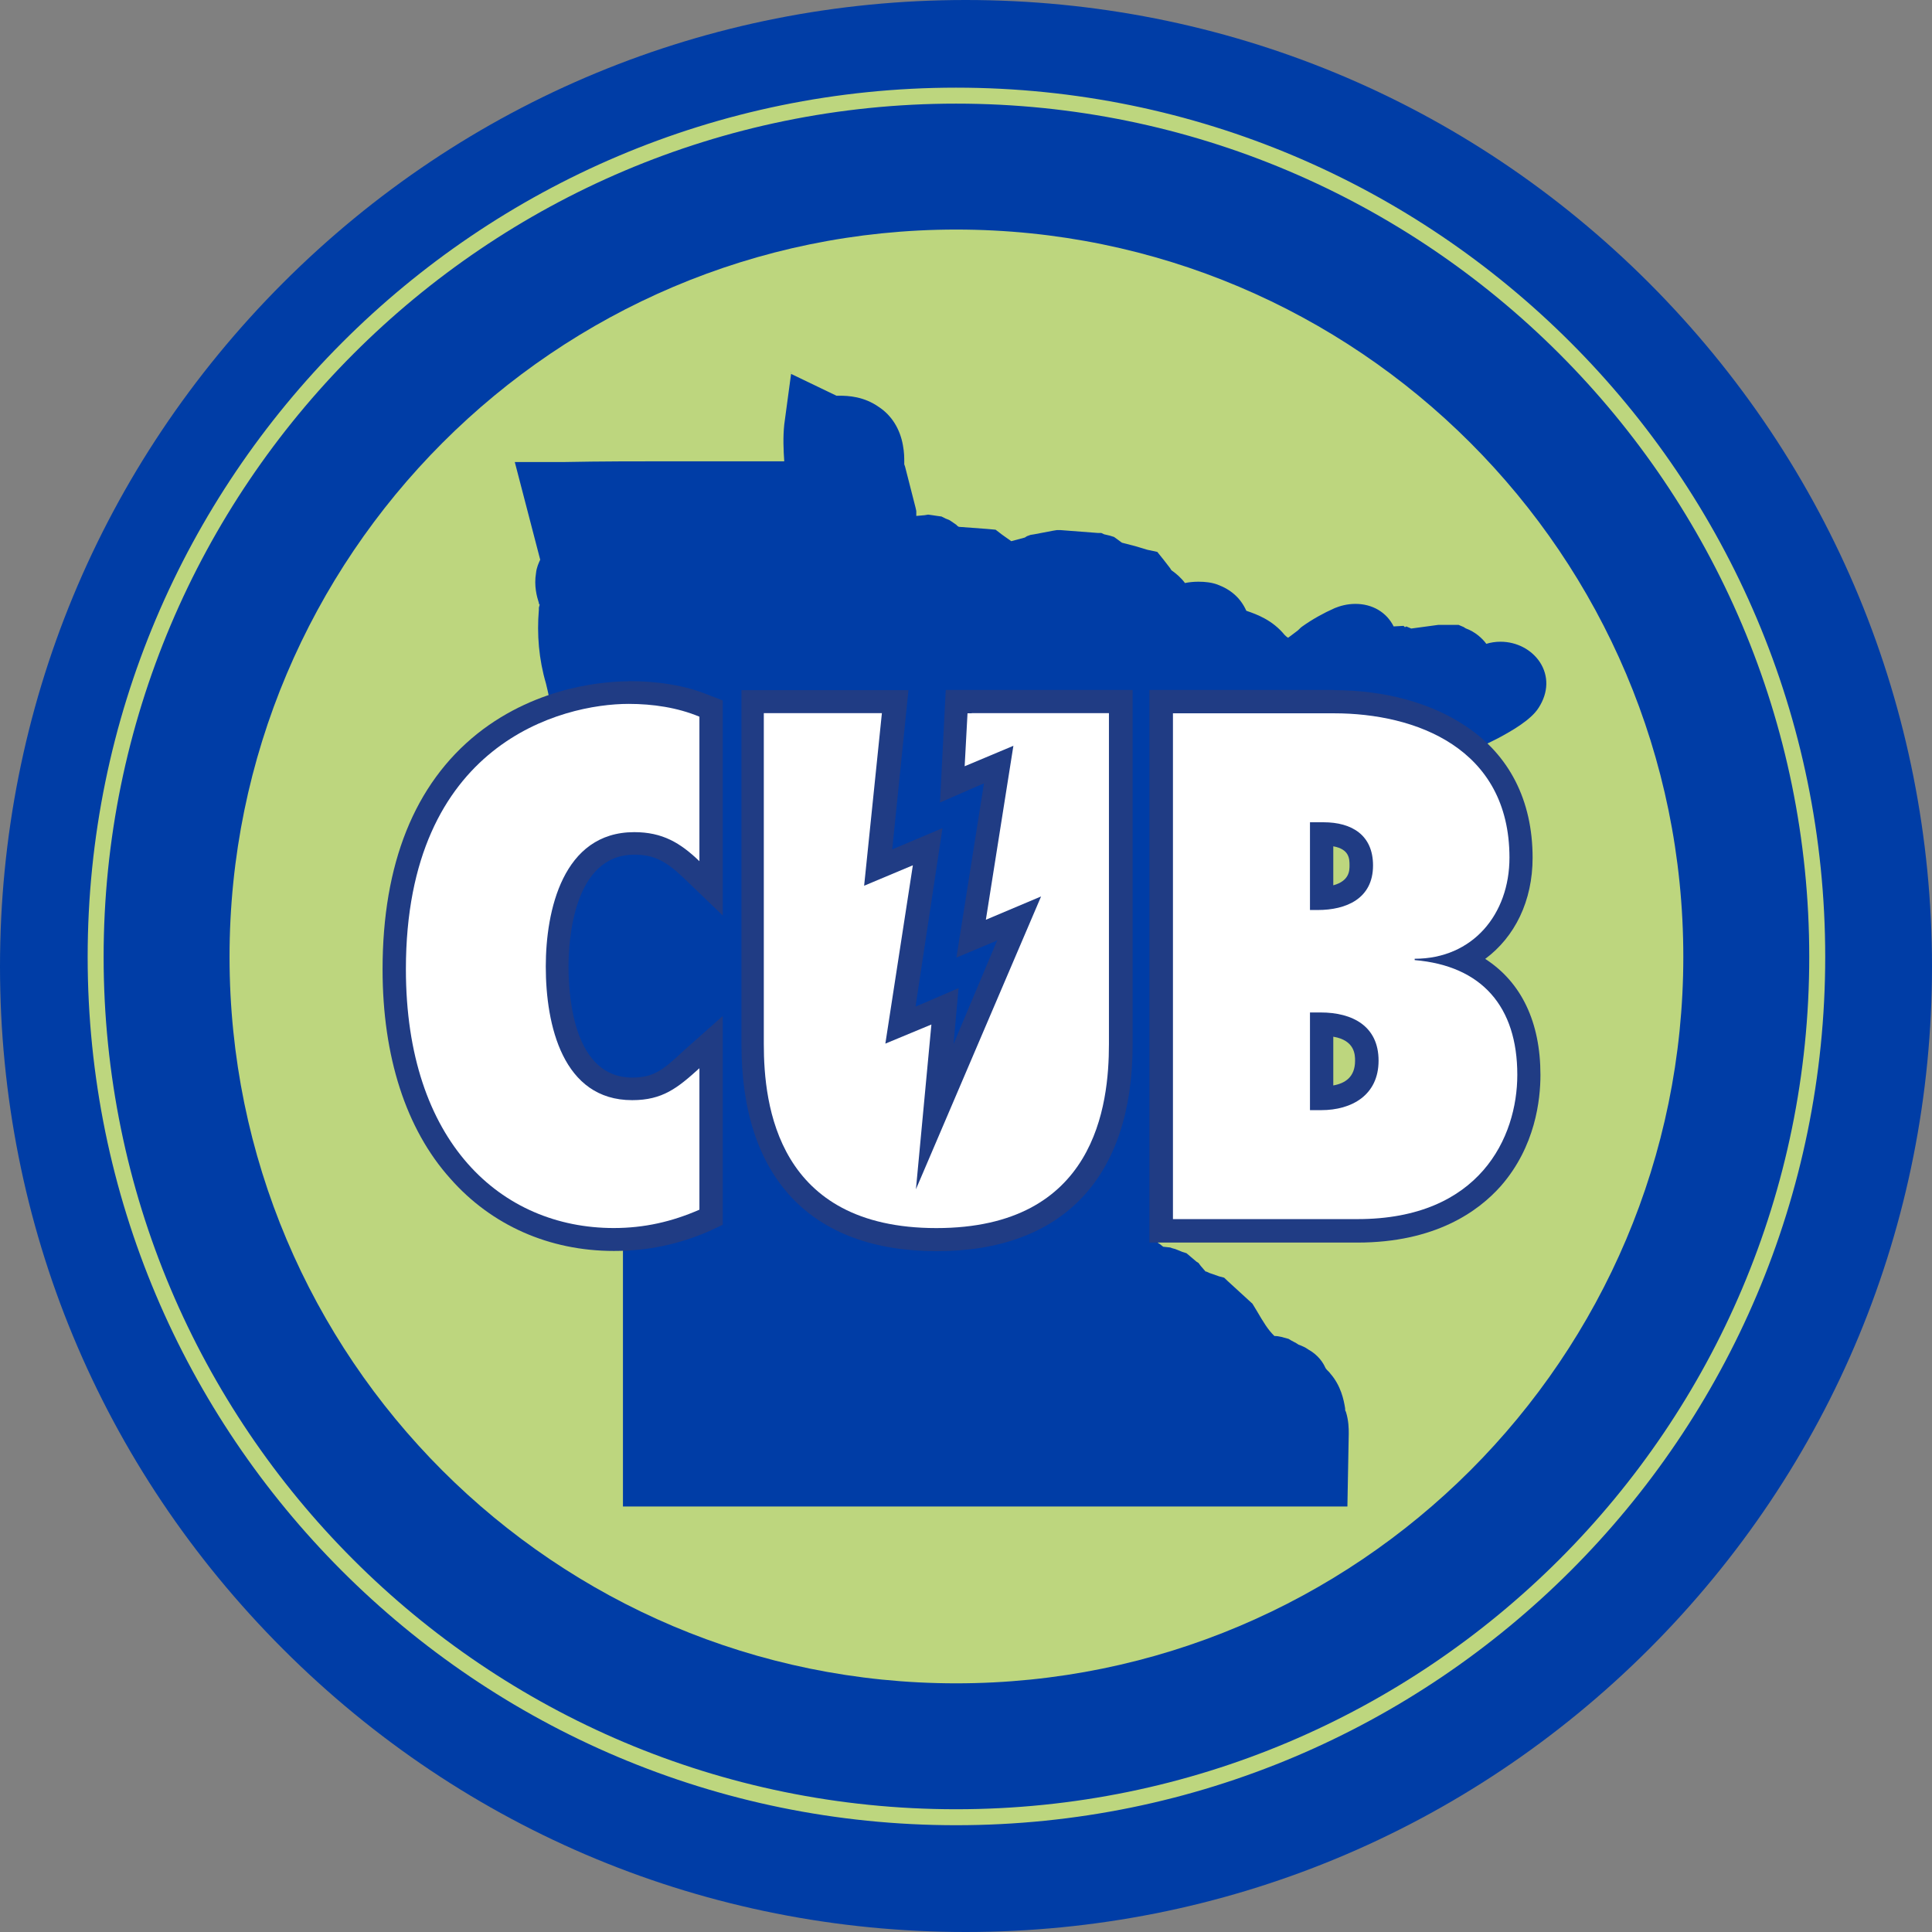
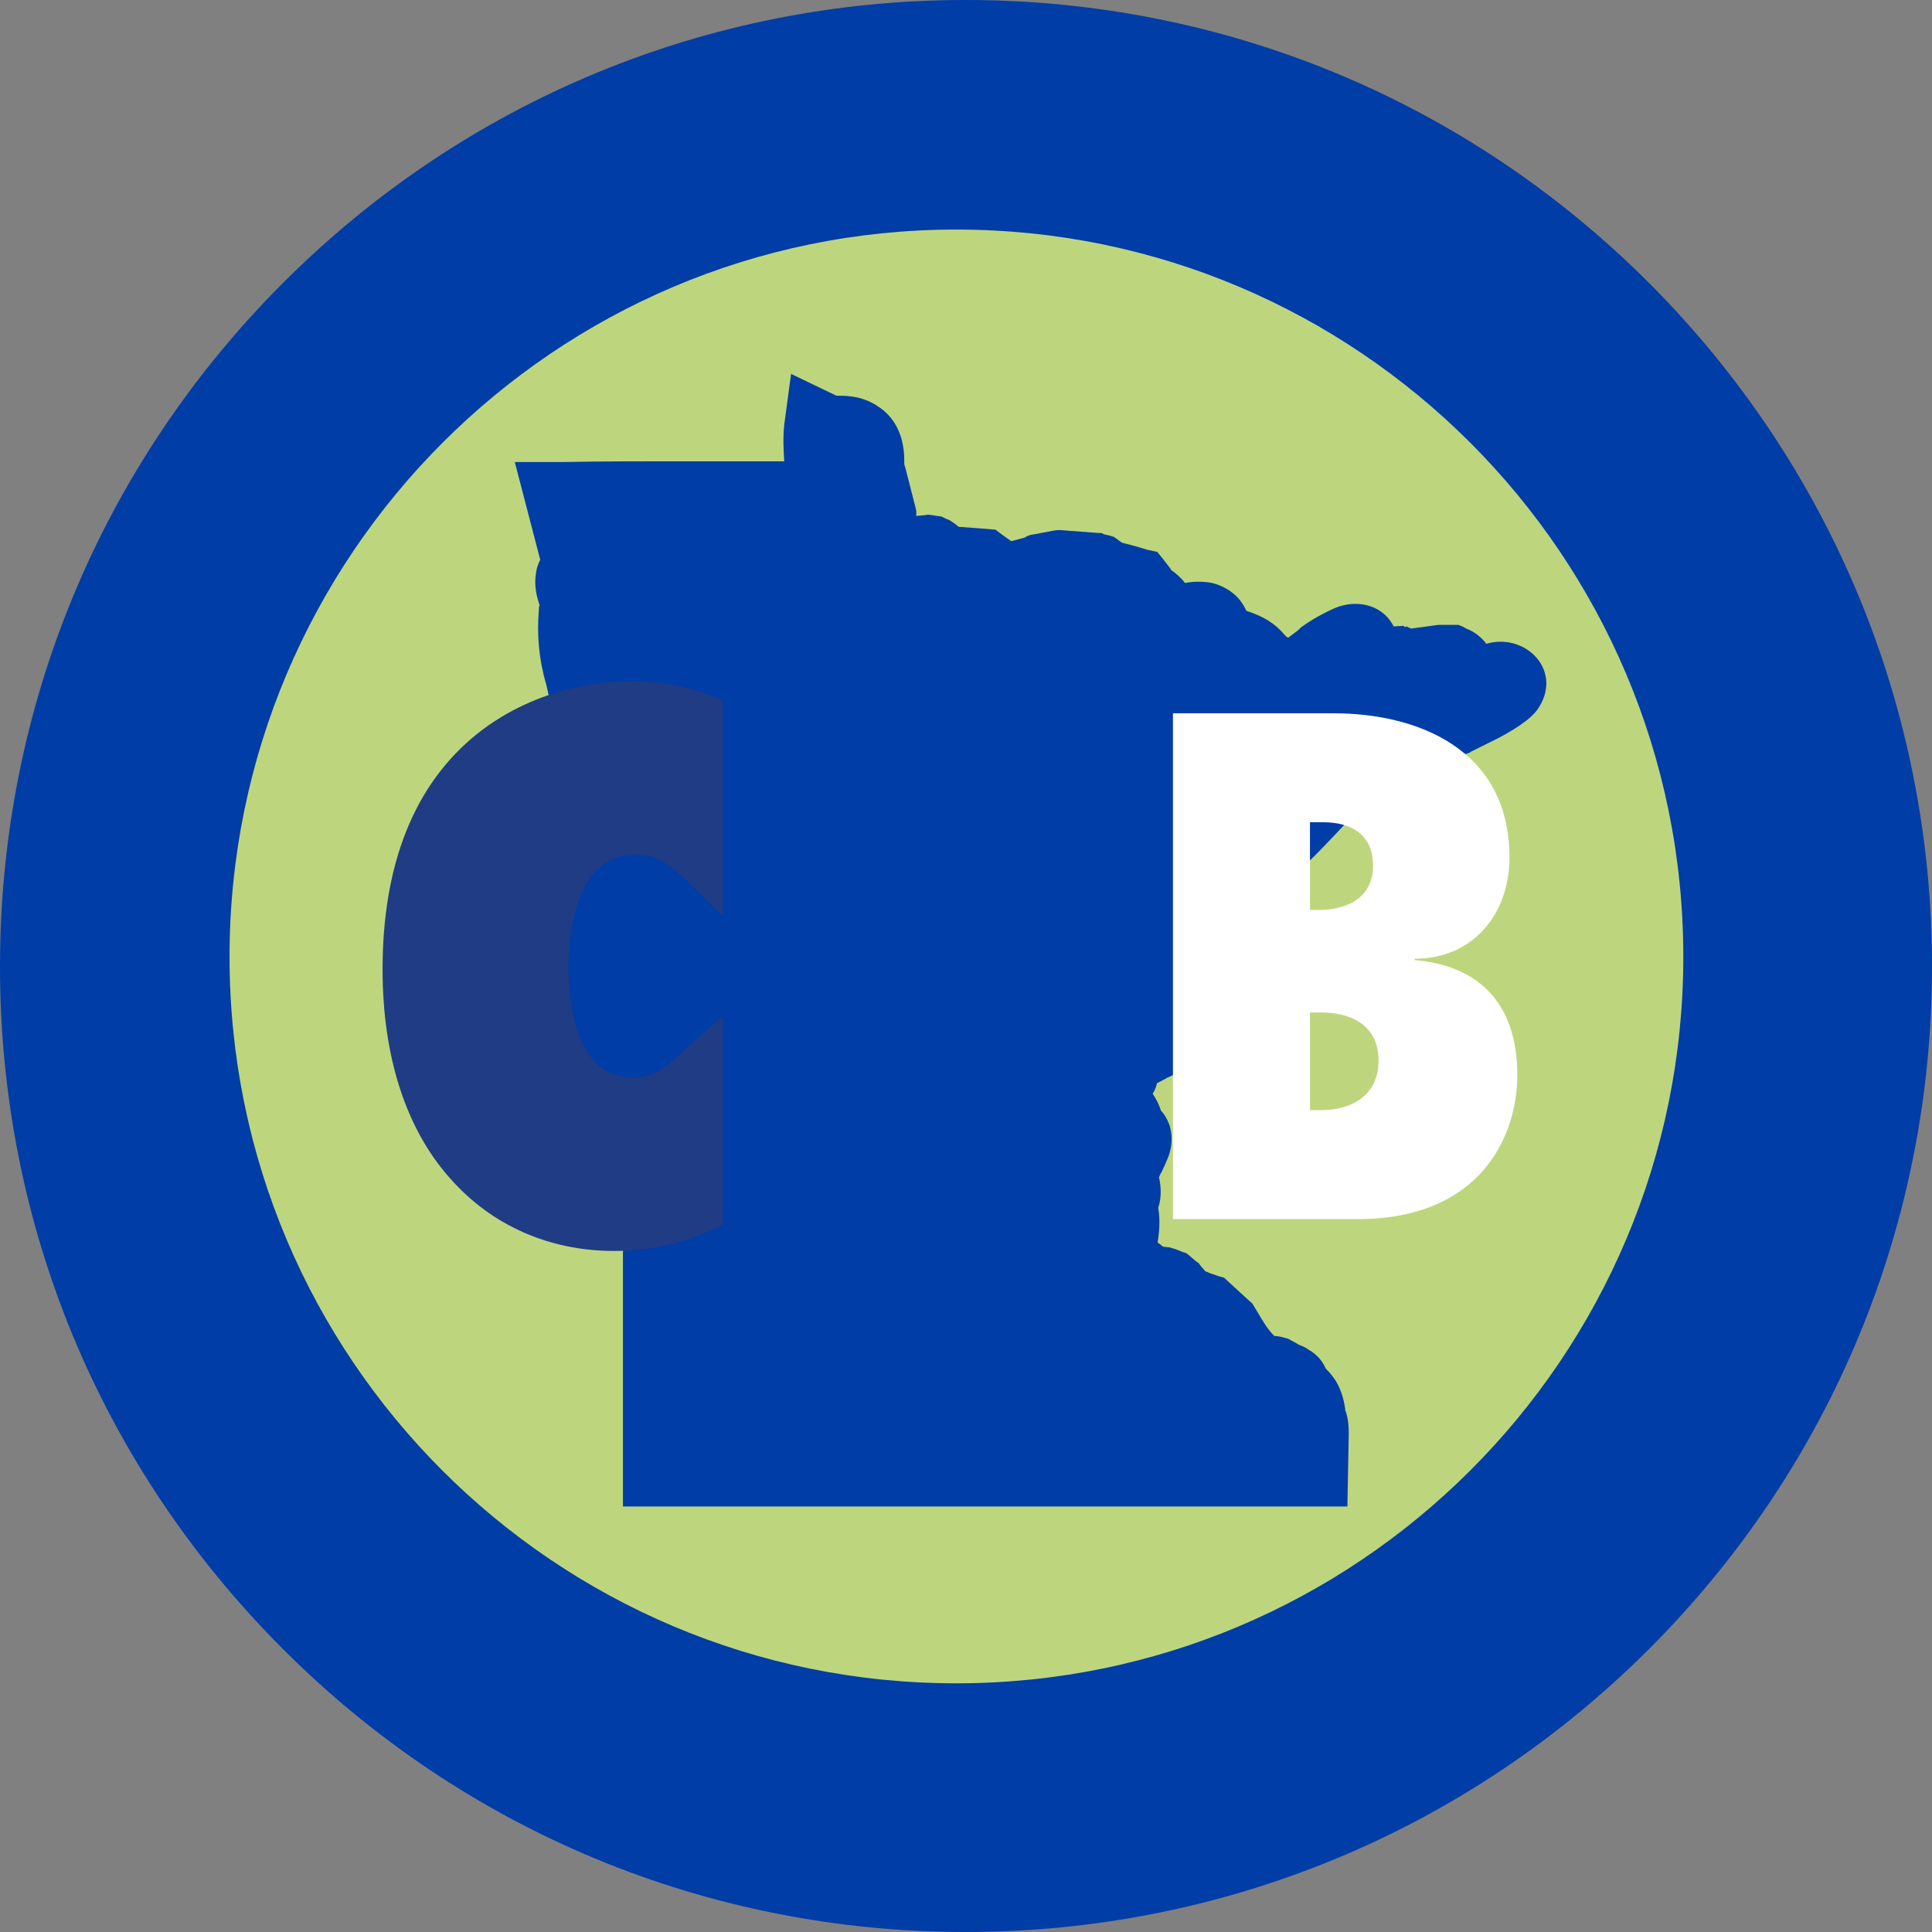
<svg xmlns="http://www.w3.org/2000/svg" width="121" height="121" viewBox="0 0 121 121" fill="none">
  <rect x="0" y="0" width="121" height="121" fill="#808080" stroke="none" />
  <g id="Badge">
    <g id="Badge_shape">
      <path id="Blue_circle" d="M60.476 0C44.355 0 29.155 6.285 17.725 17.718C6.295 29.163 0 44.356 0 60.53C0 76.704 6.295 91.848 17.725 103.282C29.155 114.715 44.355 121 60.476 121C76.597 121 91.845 114.703 103.275 103.282C114.705 91.848 121 76.656 121 60.53C121 44.404 114.705 29.163 103.275 17.718C91.845 6.285 76.645 0 60.476 0Z" fill="#003DA6" />
      <path id="Green_circle" d="M105.425 59.925C105.425 85.034 85.036 105.426 59.883 105.426C34.73 105.426 14.376 85.034 14.376 59.925C14.376 34.816 34.766 14.377 59.883 14.377C85.001 14.377 105.425 34.769 105.425 59.925Z" fill="#BDD67E" />
-       <path id="Green_ring" d="M113.812 59.931C113.812 89.666 89.668 113.812 59.877 113.812C30.086 113.812 5.99 89.666 5.99 59.931C5.99 30.197 30.134 5.99 59.877 5.99C89.62 5.99 113.812 30.137 113.812 59.931Z" stroke="#BDD67E" stroke-miterlimit="10" />
      <path id="MN_shape" d="M49.559 23.311L49.117 26.591C49.033 27.393 49.069 28.183 49.117 28.89H42.247C39.949 28.89 37.639 28.89 35.293 28.937H32.241L33.833 35.055C33.749 35.235 33.606 35.534 33.57 35.893C33.438 36.695 33.618 37.354 33.749 37.761V37.797C33.749 37.797 33.749 37.844 33.797 37.844C33.797 37.928 33.749 38.024 33.749 38.06V38.192C33.618 39.736 33.749 41.292 34.192 42.801C34.24 43.016 34.324 43.328 34.372 43.603V43.639C34.551 44.309 34.683 45.016 34.994 45.77C35.126 46.033 35.257 46.297 35.353 46.524C35.58 46.931 35.748 47.278 35.796 47.542C35.844 47.853 35.88 48.164 35.844 48.428V48.511C35.796 48.775 35.76 49.266 35.892 49.84V50.319C35.892 50.583 35.892 50.942 35.939 51.337L35.987 51.6V51.816L36.071 52.079L36.023 52.211V52.833L36.155 53.276L36.071 54.03L36.155 54.689L36.334 55.096C36.334 55.228 36.155 55.311 36.203 55.407H36.023L35.796 55.587L35.748 55.671L35.616 56.341L35.664 56.604L34.467 56.916L35.138 57.143L34.874 57.538L34.958 58.113C35.138 59.573 33.677 59.657 34.647 61.297L34.731 61.477C34.731 61.477 34.814 61.609 34.862 61.704V61.92L34.994 63.955C35.042 64.398 35.078 65.152 34.946 65.416C34.946 65.416 34.814 65.595 34.324 65.895C32.995 66.733 35.832 68.552 35.832 69.307C35.88 70.109 36.227 70.683 36.358 70.899L36.49 71.078C36.801 71.569 37.017 71.964 37.196 72.323L37.244 72.455L37.423 72.814L37.687 73.078L38.525 73.832L39.015 73.88V94.352H84.387L84.471 89.79C84.471 89.479 84.471 88.988 84.292 88.414C84.244 88.366 84.244 88.282 84.244 88.198C84.16 87.671 83.98 86.786 83.322 86.031C83.238 85.9 83.095 85.816 83.011 85.672C82.879 85.361 82.568 84.87 81.946 84.523C81.766 84.391 81.551 84.295 81.323 84.212C81.144 84.08 80.916 83.996 80.701 83.852C80.39 83.769 80.127 83.673 79.815 83.673C79.409 83.278 79.145 82.835 78.702 82.081L78.571 81.865L78.439 81.65L76.895 80.237L76.668 80.021L76.356 79.938L75.734 79.722L75.555 79.638H75.507L75.196 79.279L75.064 79.1L74.932 79.016L74.31 78.489L74.047 78.405L73.604 78.226L73.424 78.178L73.293 78.13L72.85 78.082L72.622 77.902L72.539 77.855L72.503 77.807C72.587 77.28 72.682 76.478 72.539 75.64C72.802 74.885 72.67 74.083 72.587 73.736C72.622 73.652 72.67 73.521 72.766 73.377C72.85 73.162 72.981 72.934 73.077 72.671C73.209 72.407 73.556 71.521 73.257 70.504C73.125 70.109 72.898 69.749 72.718 69.57C72.587 69.175 72.407 68.816 72.192 68.504C72.323 68.289 72.419 68.061 72.455 67.846C72.634 67.762 72.862 67.63 73.125 67.487C73.305 67.403 73.436 67.355 73.616 67.271C73.747 67.224 73.831 67.14 73.927 67.092C74.059 67.044 74.19 67.008 74.286 66.96C74.908 66.649 75.255 66.206 75.351 66.074C76.368 64.697 76.321 63.333 76.321 62.351C76.285 62.171 76.285 62.04 76.285 61.86V59.334L76.321 59.298L76.368 59.25L76.404 59.214L76.452 59.166L76.488 59.083L76.572 58.999L76.62 58.915L76.656 58.831V58.795L76.74 58.616C77.051 58.304 77.23 57.945 77.41 57.682L77.446 57.646L77.577 57.562C78.822 56.808 79.875 55.874 80.809 55.036C82.269 53.755 83.561 52.33 84.842 50.966L85.285 50.475L85.465 50.391L85.728 50.307L85.955 50.092L87.02 49.074L88.564 48.236L89.187 48.009H89.45L89.582 47.973L90.024 47.841L90.252 47.805L90.431 47.673L90.563 47.59L91.891 47.194L92.023 47.147L92.155 47.063L93.842 46.225C94.596 45.818 95.877 45.111 96.368 44.321C96.99 43.352 96.99 42.322 96.451 41.484C95.925 40.682 94.991 40.191 93.974 40.191C93.663 40.191 93.352 40.239 93.088 40.323C92.825 39.964 92.382 39.568 91.796 39.353L91.664 39.269L91.353 39.137H90.072L88.385 39.365L88.074 39.233L87.99 39.281L87.906 39.197L87.284 39.233C86.841 38.347 85.955 37.821 84.89 37.821C84.363 37.821 83.921 37.952 83.597 38.084C82.891 38.395 82.185 38.79 81.563 39.233C81.431 39.317 81.335 39.461 81.204 39.544C81.024 39.676 80.797 39.856 80.677 39.94C80.593 39.904 80.498 39.808 80.45 39.76C79.696 38.838 78.726 38.479 78.056 38.252C77.697 37.449 77.087 36.923 76.249 36.611C75.89 36.48 75.495 36.432 75.052 36.432C74.741 36.432 74.43 36.468 74.214 36.516C73.987 36.204 73.688 35.941 73.365 35.713L73.281 35.582L72.874 35.055L72.479 34.564L71.856 34.432L71.102 34.205L70.265 33.989L69.774 33.63L69.511 33.547L69.152 33.463L68.972 33.379H68.757L66.411 33.199H66.195L65.968 33.235L64.771 33.463L64.544 33.499L64.316 33.582L64.185 33.666L63.335 33.894L62.761 33.487L62.354 33.175L61.827 33.127L60.056 32.996L59.972 32.948L59.888 32.864L59.577 32.649L59.445 32.565L59.23 32.481L58.967 32.349L58.703 32.313L58.392 32.266L58.129 32.23L57.913 32.266L57.387 32.313V32.002L57.339 31.787L56.681 29.213L56.633 29.081V28.901C56.633 28.686 56.633 28.327 56.549 27.884C56.369 26.866 55.843 26.016 55.041 25.489C54.107 24.831 53.138 24.783 52.563 24.783H52.384L49.547 23.418V23.311H49.559Z" fill="#003DA6" />
    </g>
    <g id="Lettering">
      <g id="B">
-         <path id="Vector" d="M83.551 43.211H71.989V77.822H85.011C89.882 77.822 92.587 75.87 93.999 74.278C96.165 71.8 96.477 68.867 96.477 67.322C96.477 64.006 95.28 61.516 93.018 60.055C94.873 58.679 95.986 56.428 95.986 53.722C95.986 50.131 94.526 47.257 91.737 45.438C89.607 44.025 86.734 43.223 83.539 43.223L83.551 43.211ZM83.503 55.446V53.004C84.52 53.184 84.52 53.806 84.52 54.201C84.52 54.512 84.52 55.171 83.503 55.446ZM83.503 67.981V64.928C84.867 65.155 84.867 66.077 84.867 66.436C84.867 67.454 84.245 67.849 83.503 67.981Z" fill="#203C84" />
        <path id="Vector_2" d="M73.449 44.674H83.55C88.649 44.674 94.537 46.841 94.537 53.713C94.537 57.256 92.24 60.046 88.601 60.046V60.13C92.814 60.489 95.028 63.051 95.028 67.313C95.028 71.216 92.682 76.352 85.023 76.352H73.461V44.674H73.449ZM82.533 56.993C84.305 56.993 85.992 56.287 85.992 54.203C85.992 52.3 84.664 51.498 82.892 51.498H82.043V56.993H82.533ZM82.749 69.528C84.652 69.528 86.339 68.594 86.339 66.427C86.339 64.26 84.7 63.41 82.713 63.41H82.043V69.528H82.749Z" fill="white" />
      </g>
      <g id="U">
-         <path id="Vector_3" d="M70.924 43.211H59.231L58.872 50.262L61.002 49.329L61.624 49.065L59.901 59.972L62.331 58.954L62.462 58.87L59.721 65.383L60.033 61.887L57.782 62.857L57.34 63.036L59.027 51.867L55.88 53.196L56.897 43.223H46.437V65.419C46.437 73.751 50.781 78.36 58.668 78.36C66.555 78.36 70.936 73.751 70.936 65.419V43.223L70.924 43.211Z" fill="#203C84" />
-         <path id="Vector_4" d="M60.858 44.674H60.595L60.416 47.99L63.468 46.709L61.744 57.604L65.203 56.143L57.364 74.484L58.333 64.164L55.449 65.362L57.172 54.192L54.12 55.473L55.233 44.662H47.837V65.397C47.837 69.204 48.675 76.914 58.644 76.914C68.614 76.914 69.452 69.204 69.452 65.397V44.662H60.858V44.674Z" fill="white" />
-       </g>
+         </g>
      <g id="C">
        <path id="Vector_5" d="M39.375 42.67C38.13 42.67 33.75 42.886 29.896 45.95C25.959 49.099 23.96 54.103 23.96 60.712C23.96 66.159 25.42 70.72 28.209 73.821C30.782 76.742 34.408 78.346 38.442 78.346C40.524 78.346 42.475 77.951 44.426 77.101L45.264 76.706V63.633L42.822 65.8C41.541 66.997 40.967 67.488 39.591 67.488C36 67.488 35.605 62.615 35.605 60.532C35.605 58.892 35.916 53.529 39.722 53.529C40.919 53.529 41.673 53.888 42.822 54.989L45.264 57.336V43.867L44.33 43.508C42.918 42.934 41.23 42.658 39.363 42.658H39.375V42.67Z" fill="#203C84" />
-         <path id="Vector_6" d="M43.804 53.937C42.608 52.788 41.494 52.117 39.723 52.117C35.247 52.117 34.182 57.038 34.182 60.533C34.182 64.209 35.247 68.902 39.591 68.902C41.494 68.902 42.428 68.147 43.804 66.902V75.762C42.081 76.516 40.345 76.911 38.443 76.911C31.393 76.911 25.421 71.547 25.421 60.701C25.421 46.526 35.211 44.084 39.376 44.084C40.884 44.084 42.428 44.312 43.804 44.886V53.925V53.937Z" fill="white" />
      </g>
    </g>
  </g>
</svg>